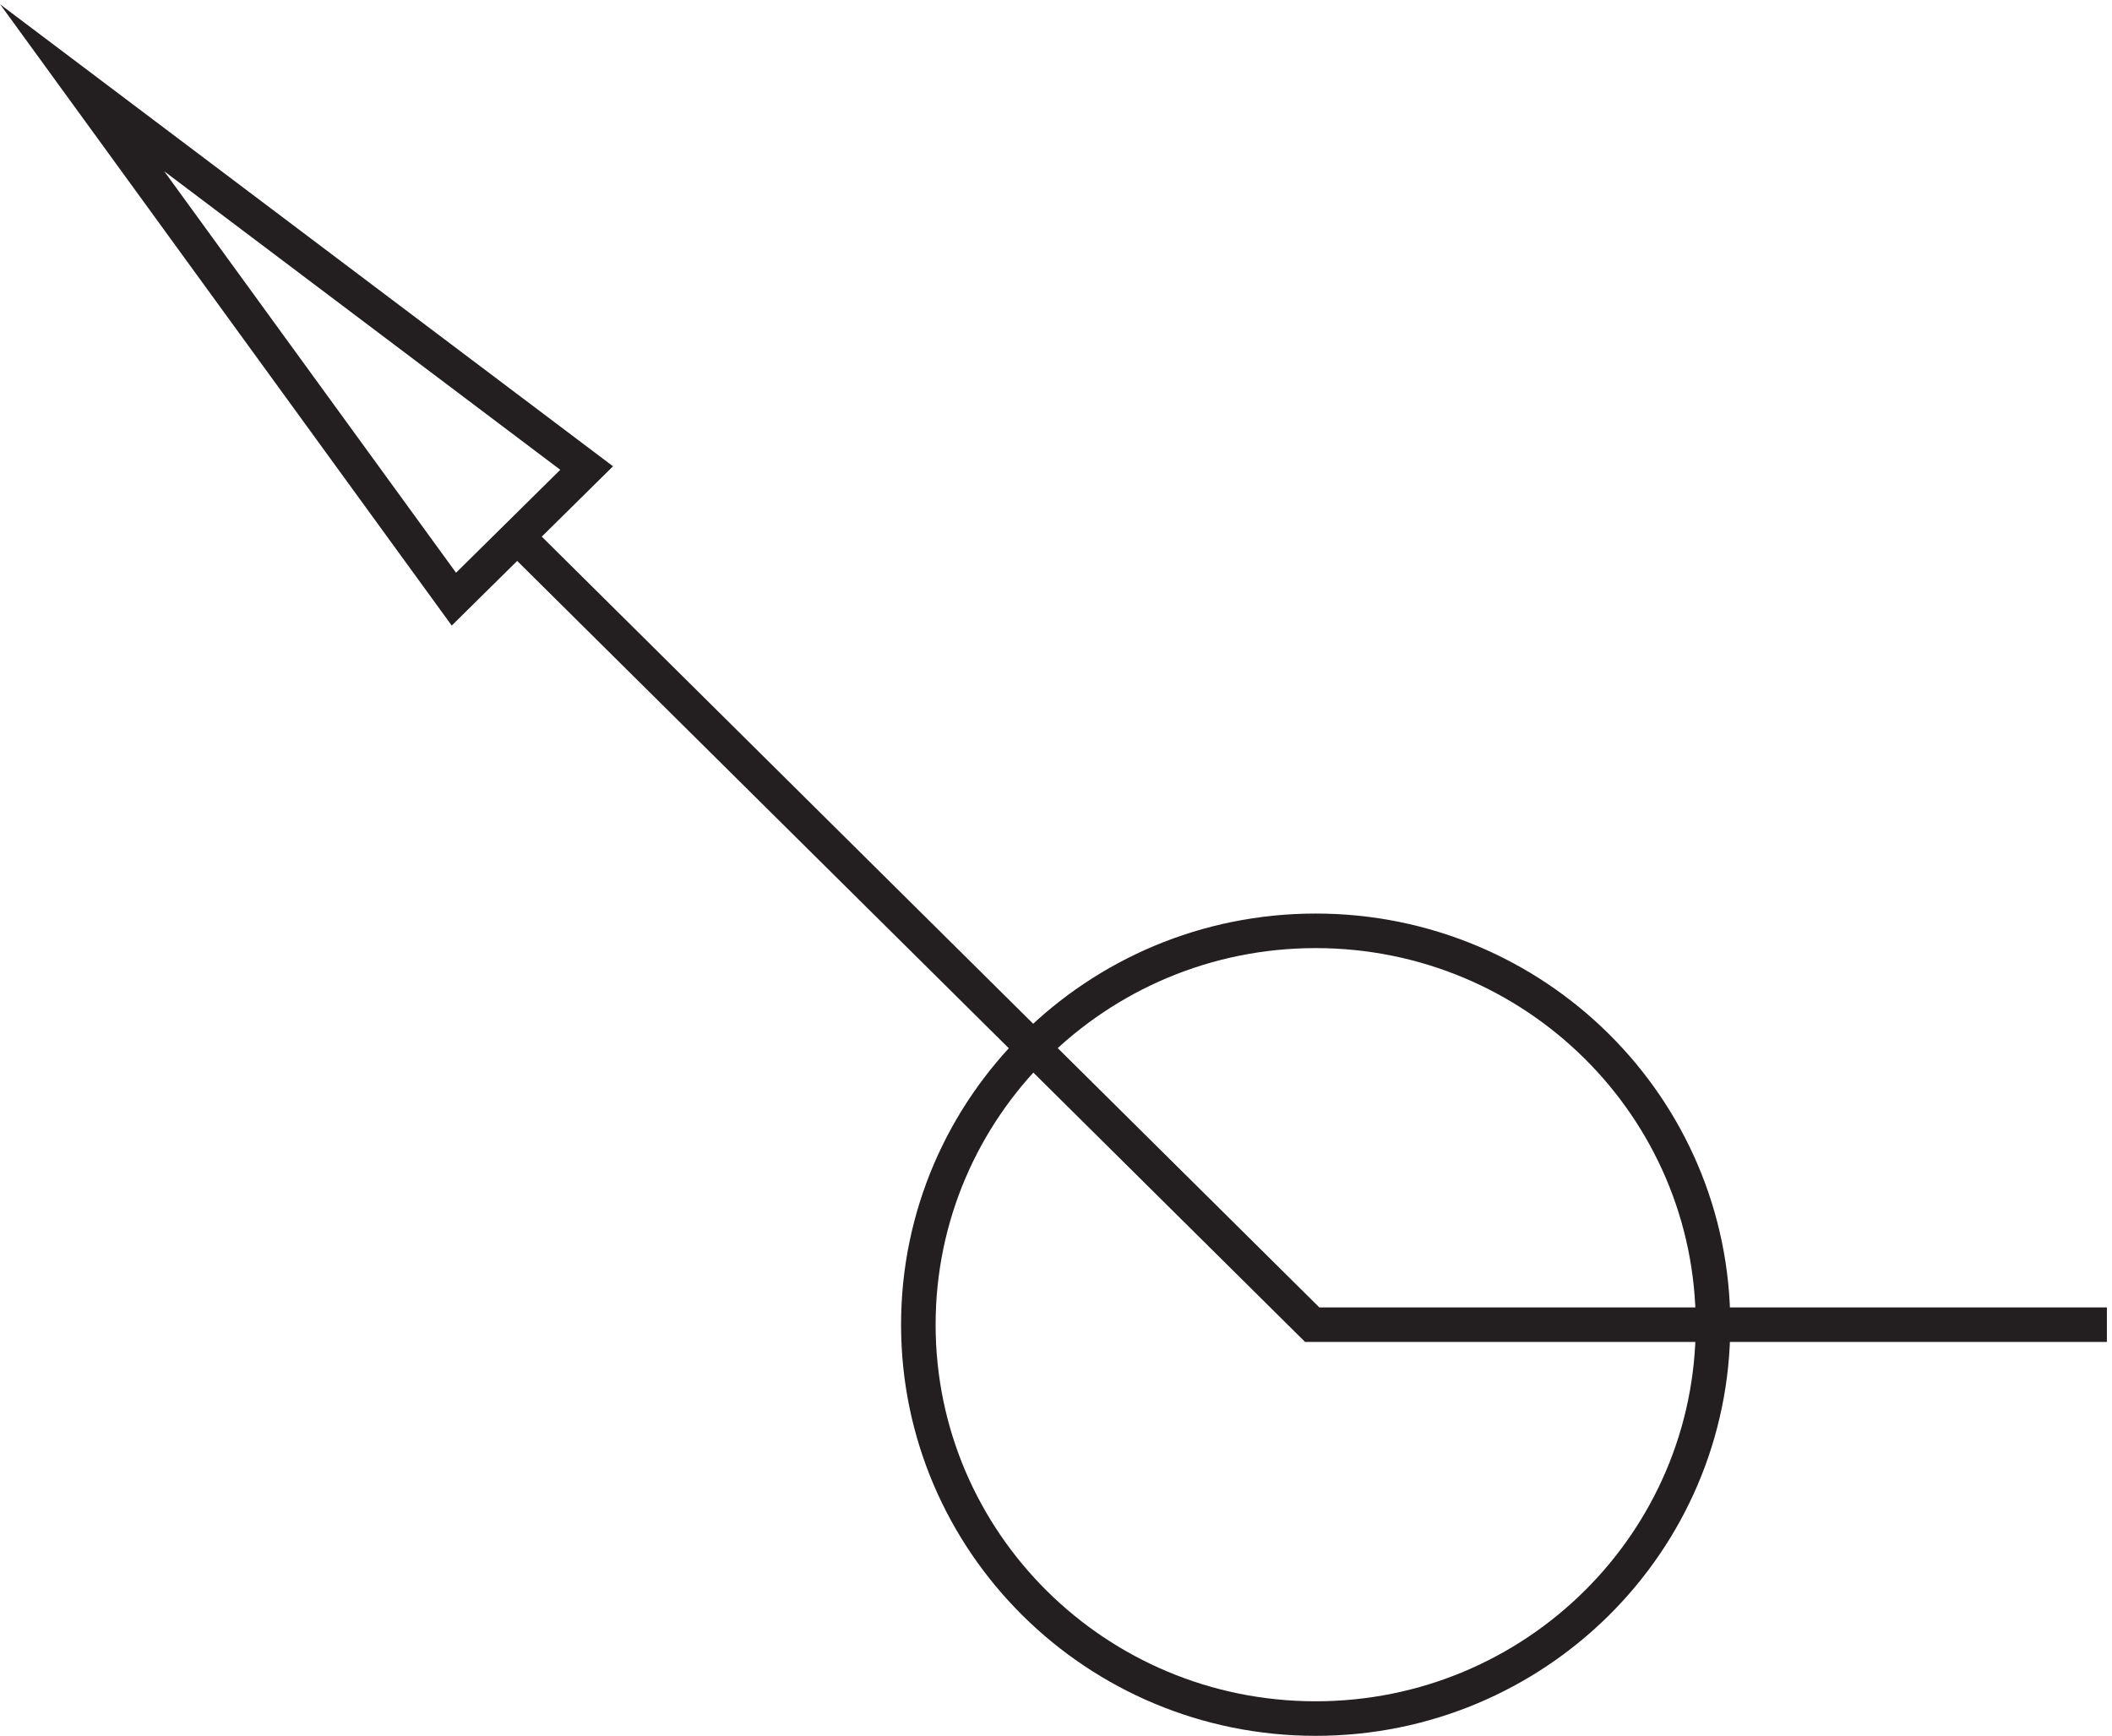
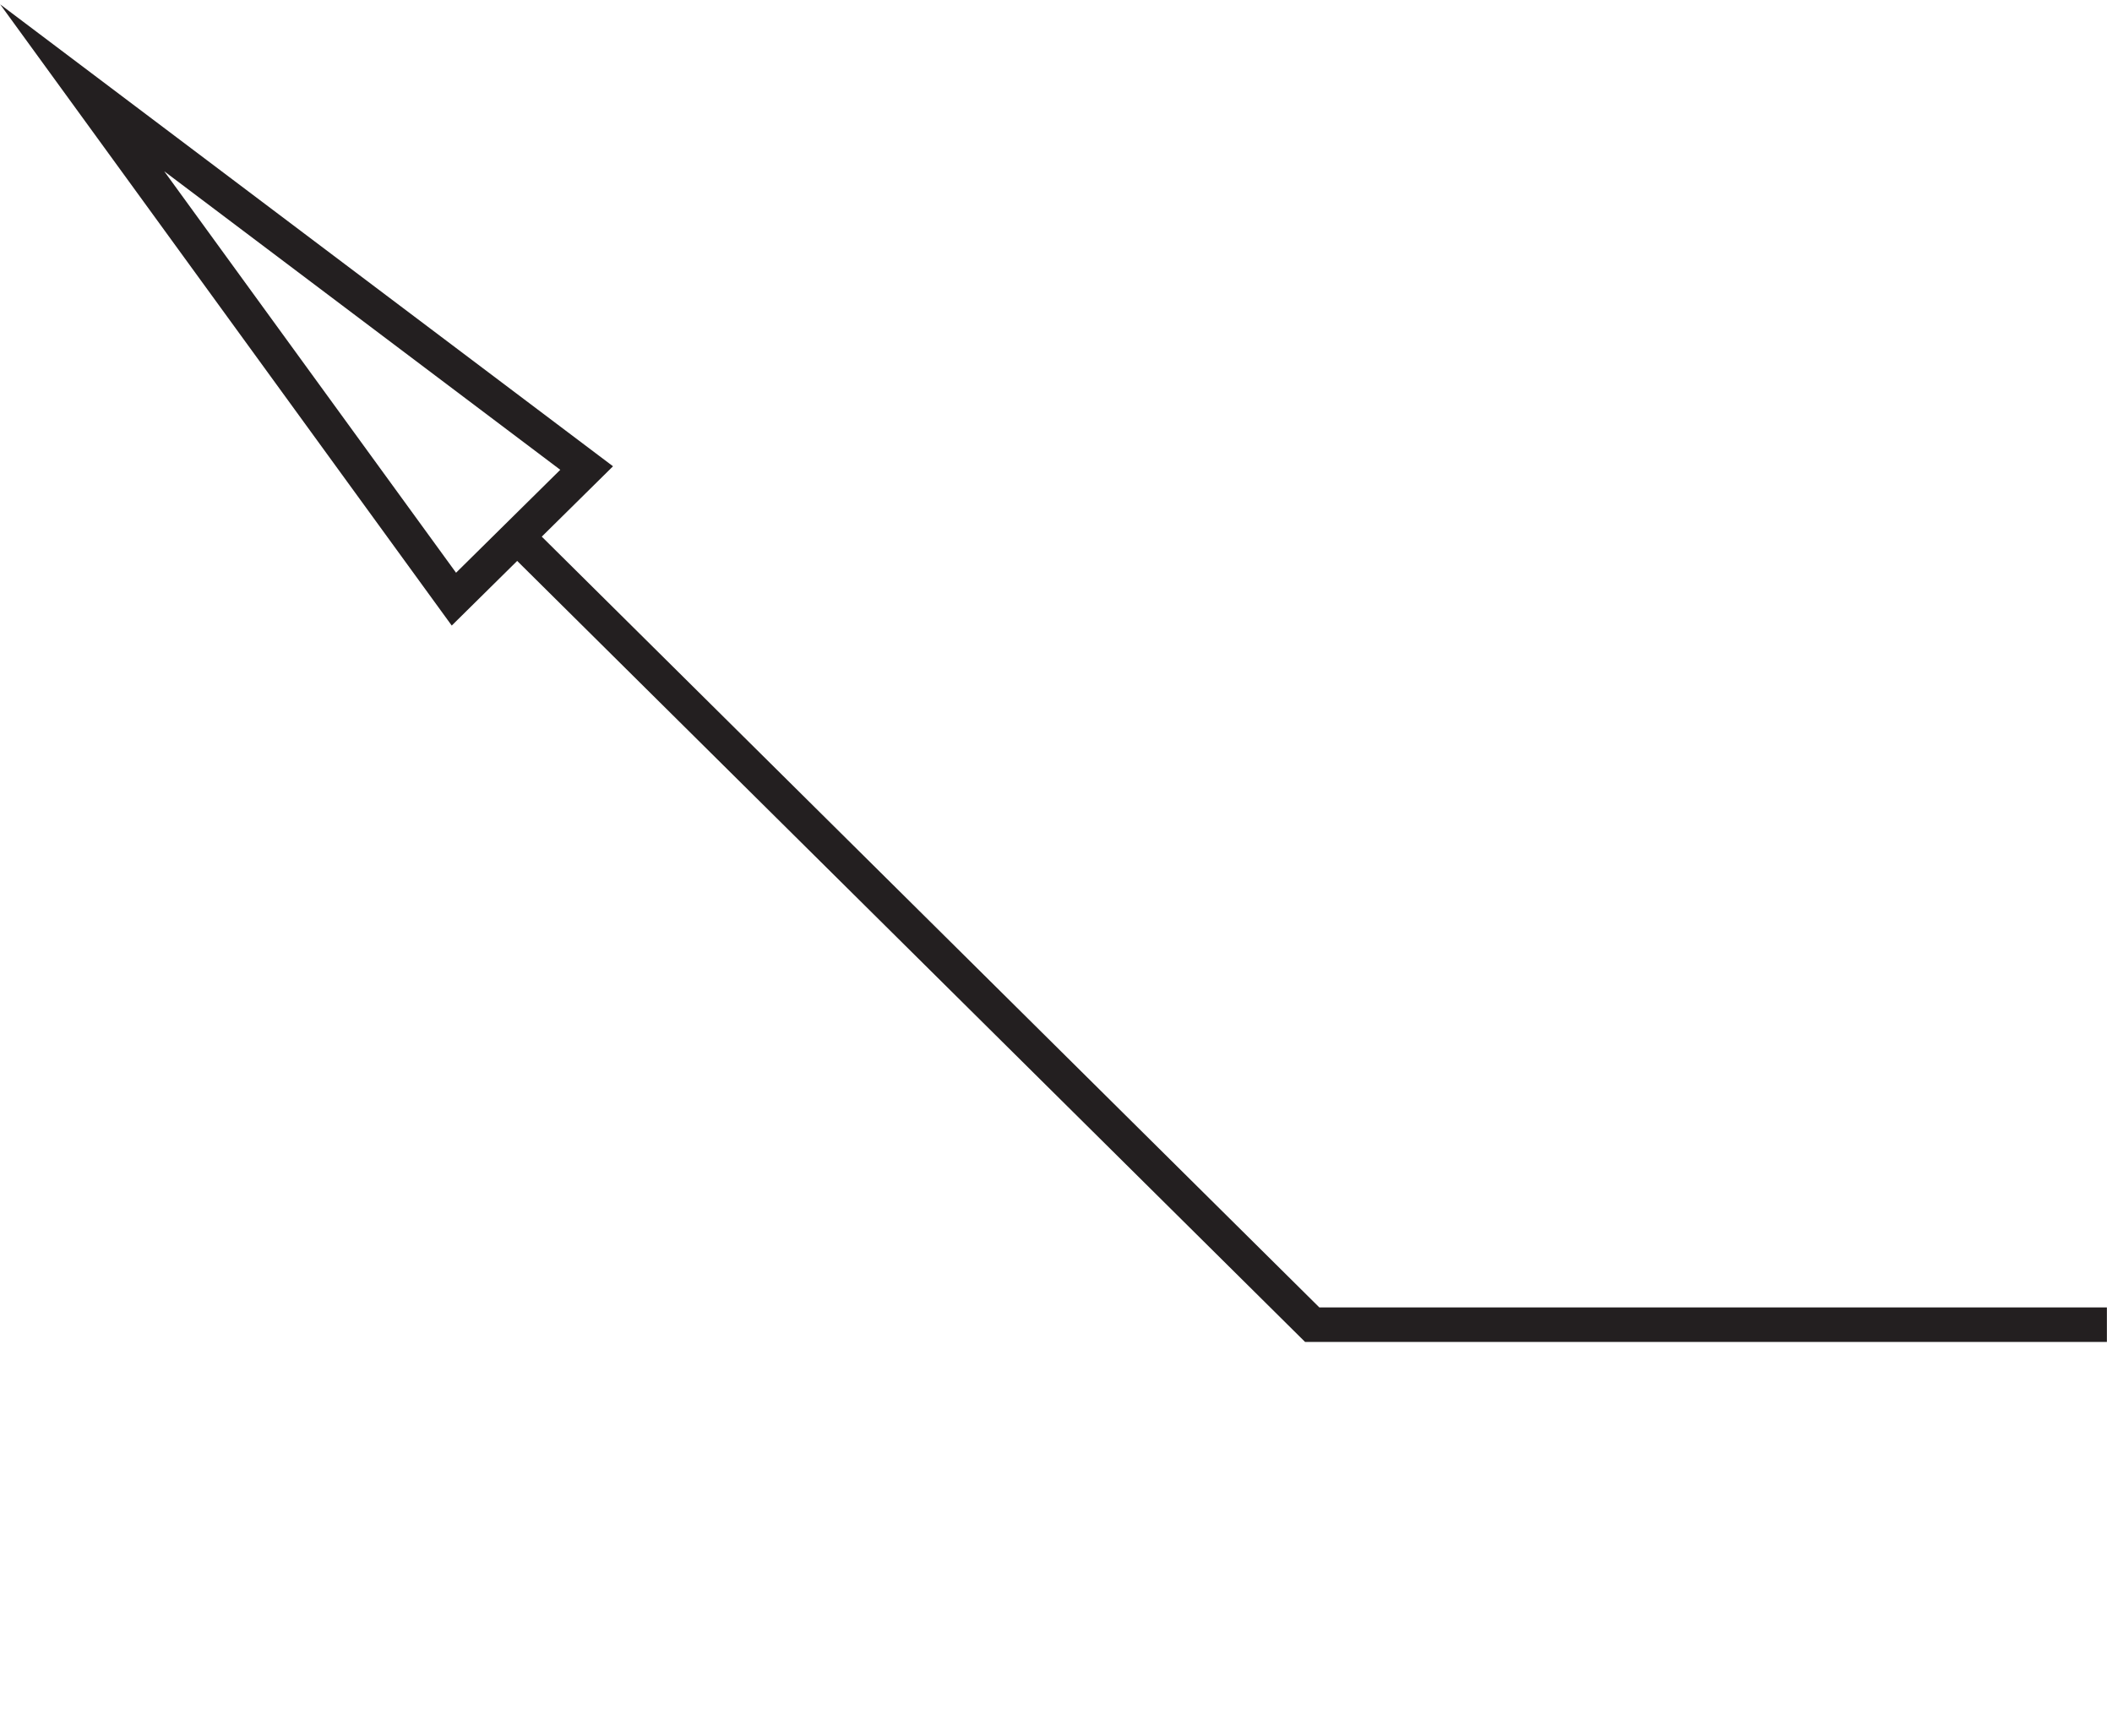
<svg xmlns="http://www.w3.org/2000/svg" xml:space="preserve" width="60.974" height="50.116">
-   <path d="M357.332 89.168c0-47.223-38.613-85.5-86.25-85.5-47.633 0-86.25 38.277-86.25 85.5 0 47.219 38.617 85.5 86.25 85.5 47.637 0 86.25-38.281 86.25-85.5z" style="fill:none;stroke:#231f20;stroke-width:7.5;stroke-linecap:butt;stroke-linejoin:miter;stroke-miterlimit:10;stroke-dasharray:none;stroke-opacity:1" transform="matrix(.133 0 0 -.133 1.93 50.105)" />
  <path d="M442.832 89.168h-172.5l-172.5 171m-94.5 97.5 80.684-111 28.816 28.461z" style="fill:none;stroke:#231f20;stroke-width:7.5;stroke-linecap:butt;stroke-linejoin:miter;stroke-miterlimit:10;stroke-dasharray:none;stroke-opacity:1" transform="matrix(.133 0 0 -.133 1.93 50.105)" />
</svg>